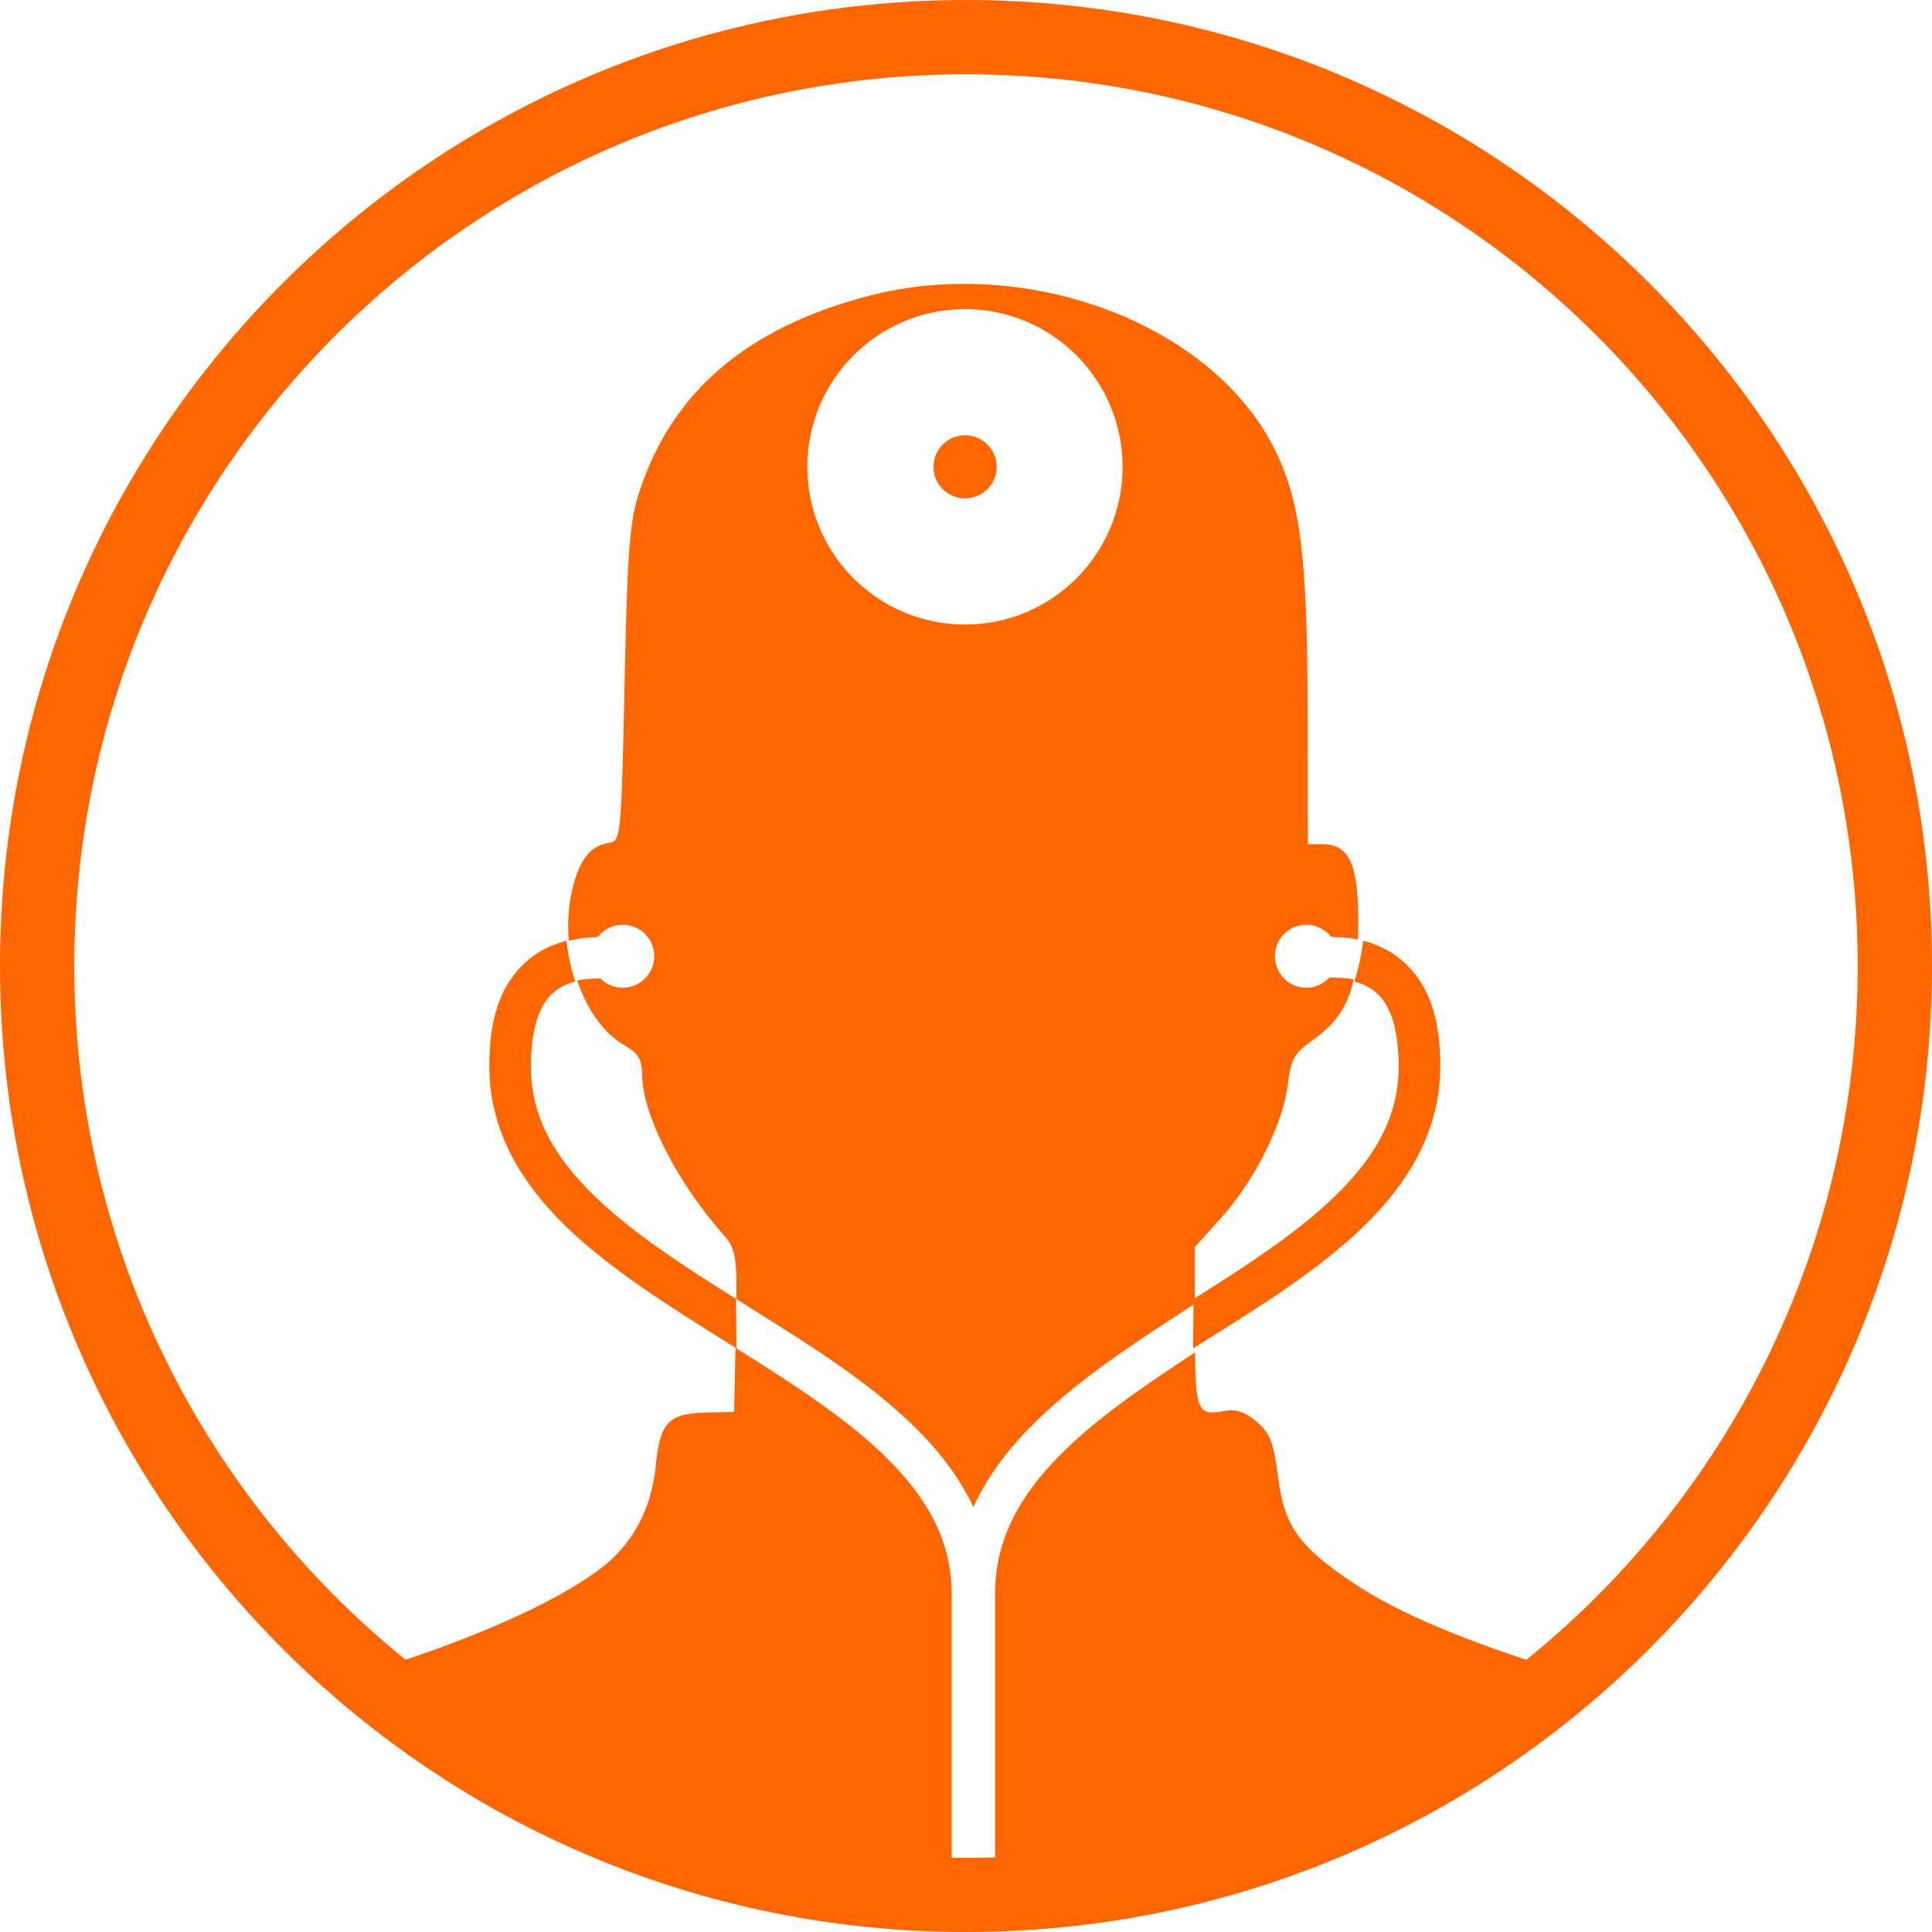
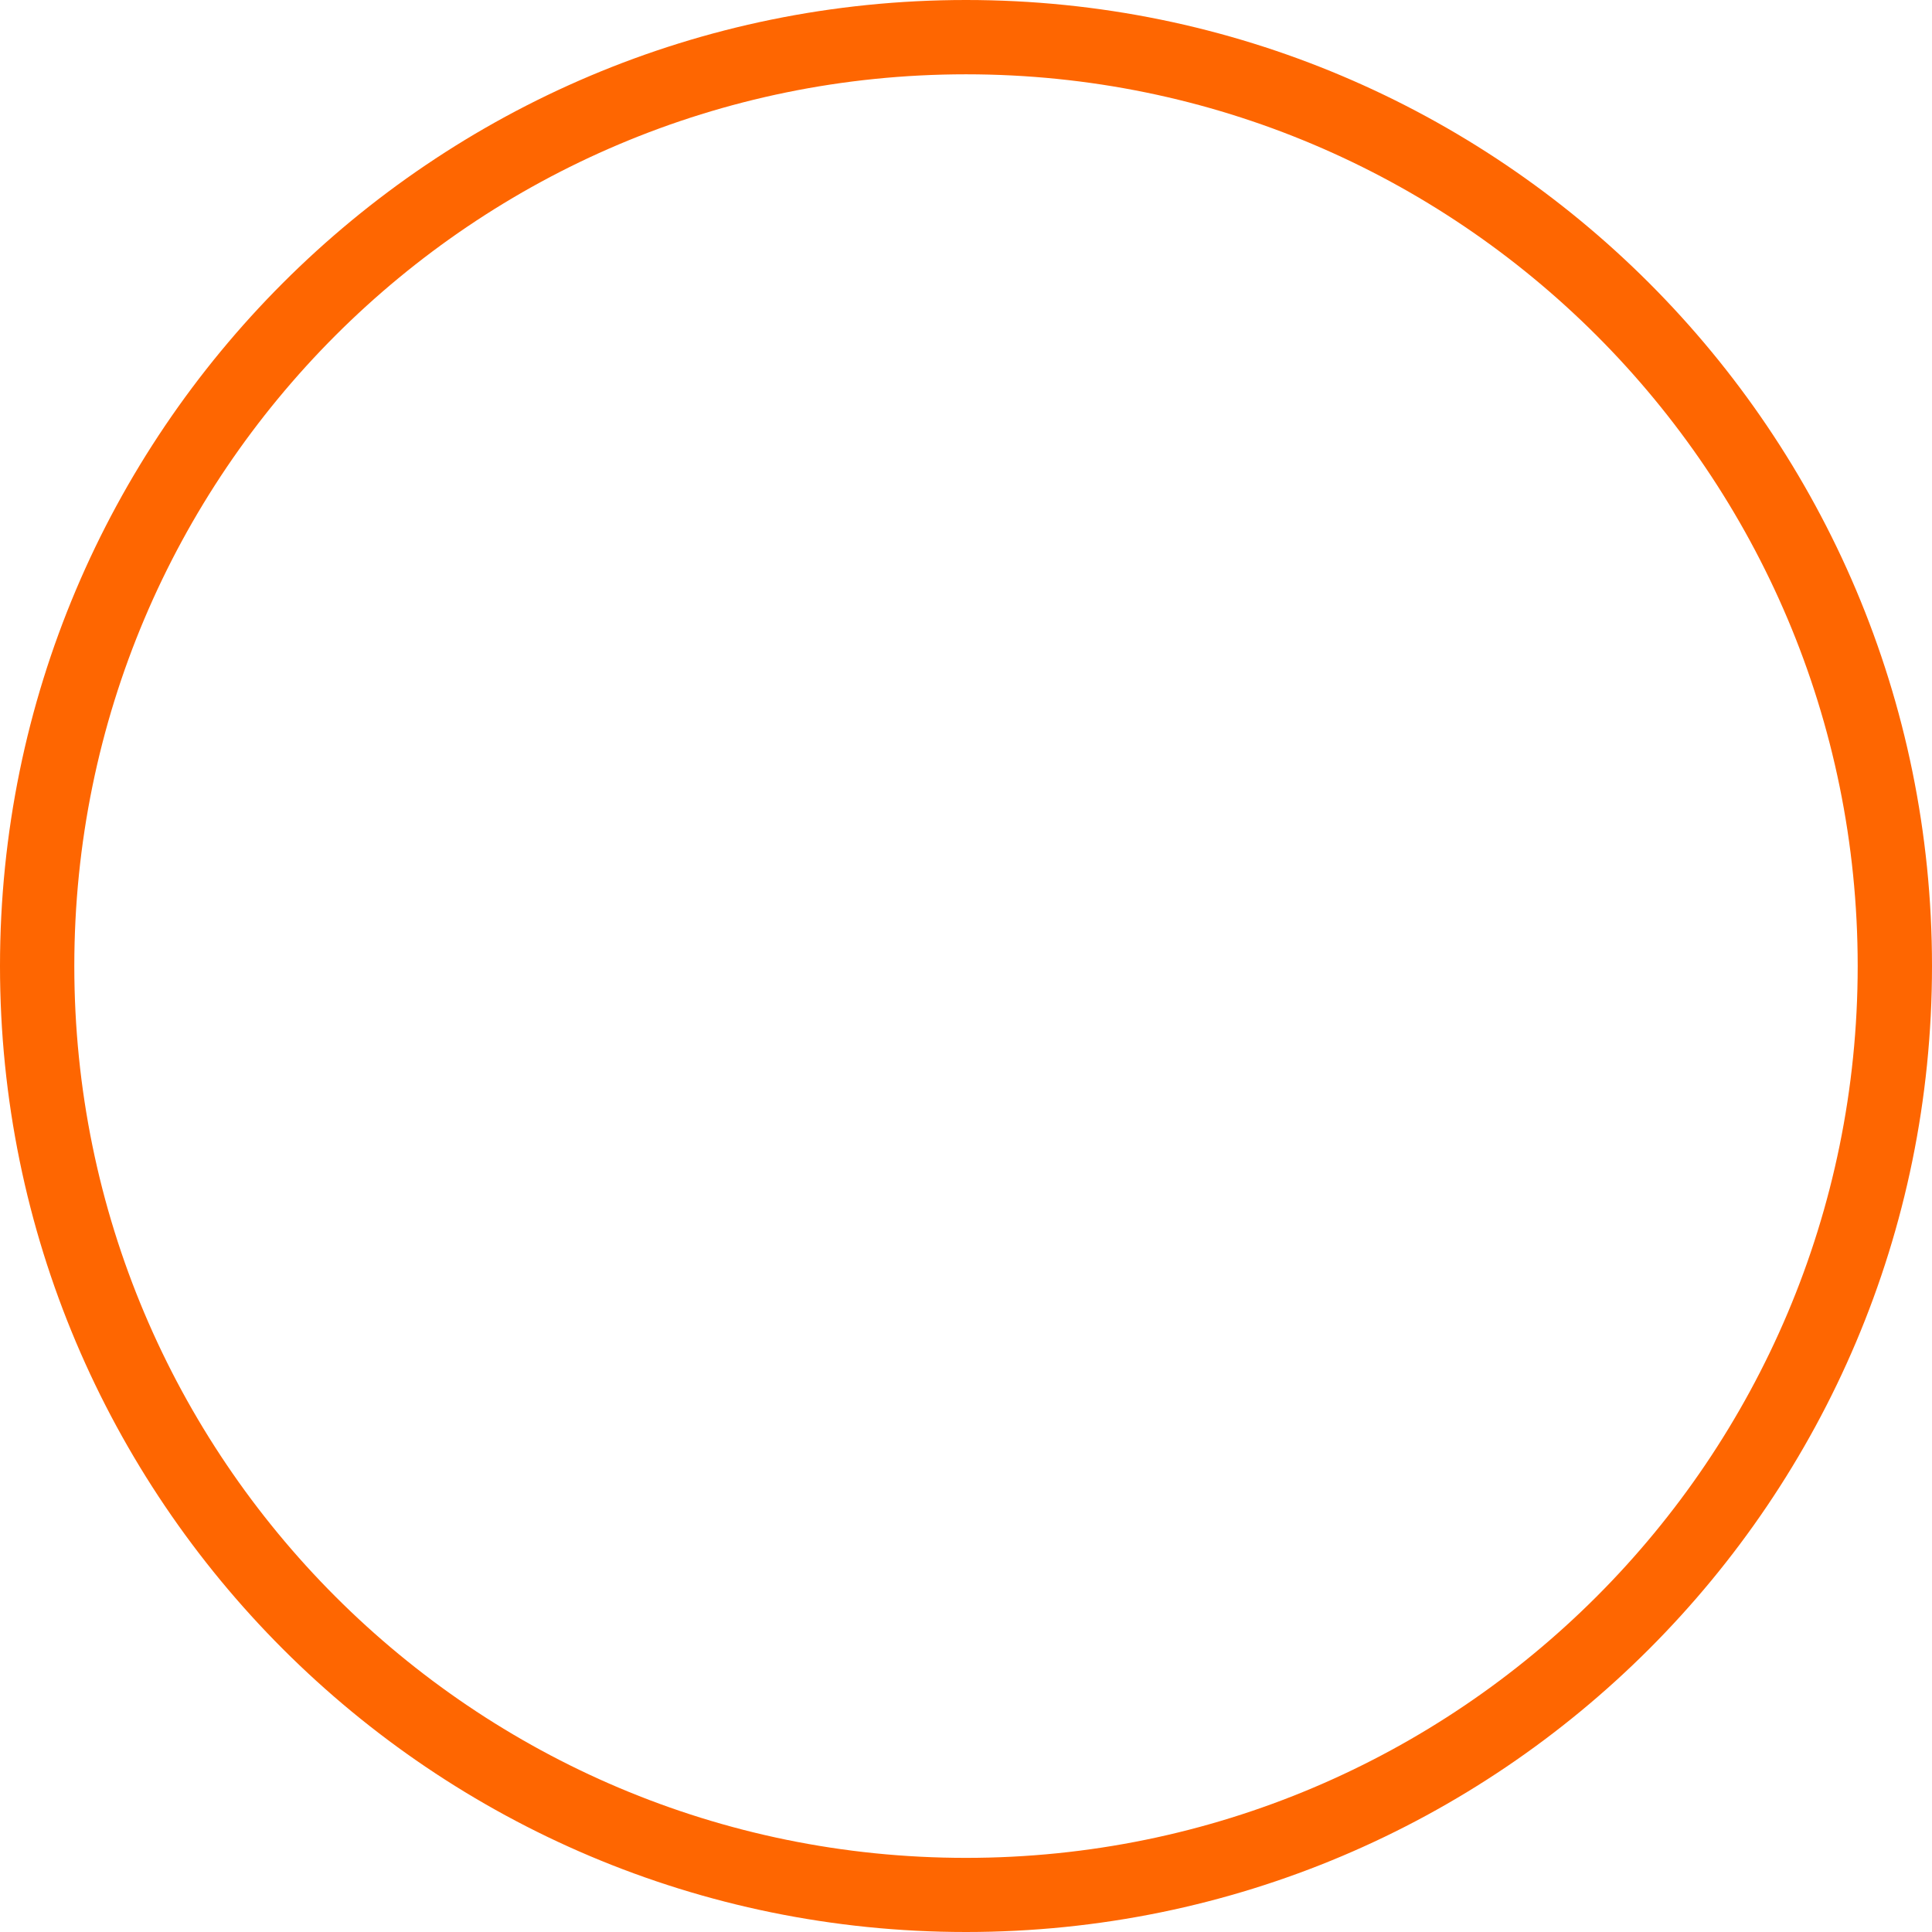
<svg xmlns="http://www.w3.org/2000/svg" id="svg7200" viewBox="0 0 325 325" version="1.1">
-   <path id="path7210" fill="#fe6601" d="M161.28,47.75c-5.15,0.07-10.3,0.741-15.31,2.062-20.27,5.344-32.8,16.001-38.31,32.594-1.76,5.292-2.1,9.62-2.6,32.594-0.56,26.13-0.6,26.51-2.72,26.81-3.251,0.47-5.223,3.28-6.309,9-0.462,2.44-0.564,4.96-0.343,7.44,1.495-0.36,3.127-0.59,4.872-0.63,0.97-1.25,2.47-2.06,4.19-2.06,2.93,0,5.31,2.35,5.31,5.28s-2.38,5.32-5.31,5.32c-1.46,0-2.8-0.6-3.75-1.57-1.523,0-2.824,0.1-3.906,0.35,1.611,4.81,4.416,8.88,7.966,10.9,2.34,1.34,2.95,2.35,2.97,5.16,0.06,6.43,5.85,17.85,13.44,26.44,2.11,2.39,2.49,3.41,2.41,11.09,0.87,0.55,1.74,1.1,2.62,1.66,9.74,6.09,19.67,12.3,27.38,19.87,4.06,4,7.51,8.46,9.87,13.44,2.27-4.94,5.57-9.37,9.47-13.34,7.42-7.58,16.96-13.81,26.34-19.91,0.41-0.27,0.82-0.52,1.22-0.78l-0.09,7.37c0.54-0.34,1.07-0.68,1.62-1.03,9.65-6.03,19.43-12.12,27-19.43,7.58-7.32,13.01-16.2,12.97-27.1-0.01-3.44-0.3-7.43-1.84-11.25s-4.58-7.49-9.35-9.22c-0.57-0.2-1.17-0.41-1.78-0.56-0.29,2.32-0.72,4.61-1.5,6.87,0.3,0.09,0.61,0.16,0.88,0.26,2.84,1.03,4.25,2.76,5.25,5.24,1,2.49,1.33,5.69,1.34,8.69,0.03,8.61-4.06,15.48-10.84,22.03-6.22,6.01-14.65,11.51-23.44,17.04v-8.6l4.47-4.97c5.59-6.21,10.37-15.77,11.15-22.31,0.52-4.31,1.12-5.37,4.32-7.62,3.71-2.62,5.78-5.52,6.78-10.13-1.14-0.24-2.49-0.33-4.13-0.28-0.97,1.03-2.32,1.69-3.84,1.69-2.93,0-5.28-2.39-5.28-5.32s2.35-5.28,5.28-5.28c1.71,0,3.22,0.81,4.19,2.06,1.6,0,3.1,0.13,4.5,0.41,0.03-0.86,0.06-1.73,0.06-2.69,0-10.07-1.51-13.34-6.16-13.34h-2.34l-0.03-22.75c-0.04-25.719-1.25-35.157-5.63-43.844-8.6-17.081-30.73-27.96-53.06-27.656zm1.06,4.25c14.65,0,26.5,11.887,26.5,26.531,0,14.645-11.85,26.529-26.5,26.529-14.64,0-26.53-11.884-26.53-26.529,0-14.644,11.89-26.531,26.53-26.531zm0,21.219c-2.93,0-5.31,2.383-5.31,5.312s2.38,5.313,5.31,5.313,5.32-2.384,5.32-5.313-2.39-5.312-5.32-5.312zm-67.059,85.031c-0.611,0.15-1.212,0.36-1.781,0.56-4.765,1.73-7.804,5.4-9.344,9.22-1.539,3.82-1.83,7.81-1.844,11.25-0.042,10.9,5.395,19.78,12.969,27.1,7.579,7.31,17.349,13.4,26.999,19.43,0.49,0.31,0.96,0.61,1.44,0.91l-0.22,10.78-4.84,0.12c-6.23,0.17-7.66,1.7-8.35,8.97-0.7,7.36-4.04,13.46-9.62,17.53-7.84,5.73-20.922,11.52-38.065,16.91,26.409,22.28,60.345,35.9,97.465,36.47v-49.31c0-9.13-4.21-16.34-11.12-23.13-6.64-6.52-15.73-12.37-25.06-18.22l-0.1-8.34c-8.86-5.57-17.39-11.1-23.65-17.16-6.788-6.55-10.881-13.42-10.848-22.03,0.012-3,0.345-6.2,1.344-8.69,1-2.48,2.406-4.21,5.25-5.24,0.271-0.1,0.573-0.17,0.875-0.26-0.773-2.26-1.206-4.55-1.5-6.87zm105.75,69.25c-8.55,5.59-16.8,11.23-22.91,17.47-6.65,6.79-10.74,14.05-10.74,23.25v49.25c36.15-1.12,69.17-14.65,95-36.44-16.25-5.09-27.1-9.68-34.54-14.62-9.38-6.24-11.83-9.7-12.87-18.13-0.69-5.56-1.33-7.2-3.56-9.12-1.85-1.59-3.54-2.18-5.25-1.85-4.43,0.85-5.04,0.46-5.13-9.81z" />
  <path id="path7231" fill="#fe6601" d="M162.5,0c-89.745,3.7896E-14-162.5,72.753-162.5,162.5,0,89.75,72.755,162.5,162.5,162.5,89.74,0,162.5-72.75,162.5-162.5,0-89.747-72.76-162.5-162.5-162.5zm0,12.5c82.85,0,150,67.148,150,150,0,82.85-67.15,150.03-150,150.03s-150-67.18-150-150.03c0-82.852,67.15-150,150-150z" />
</svg>